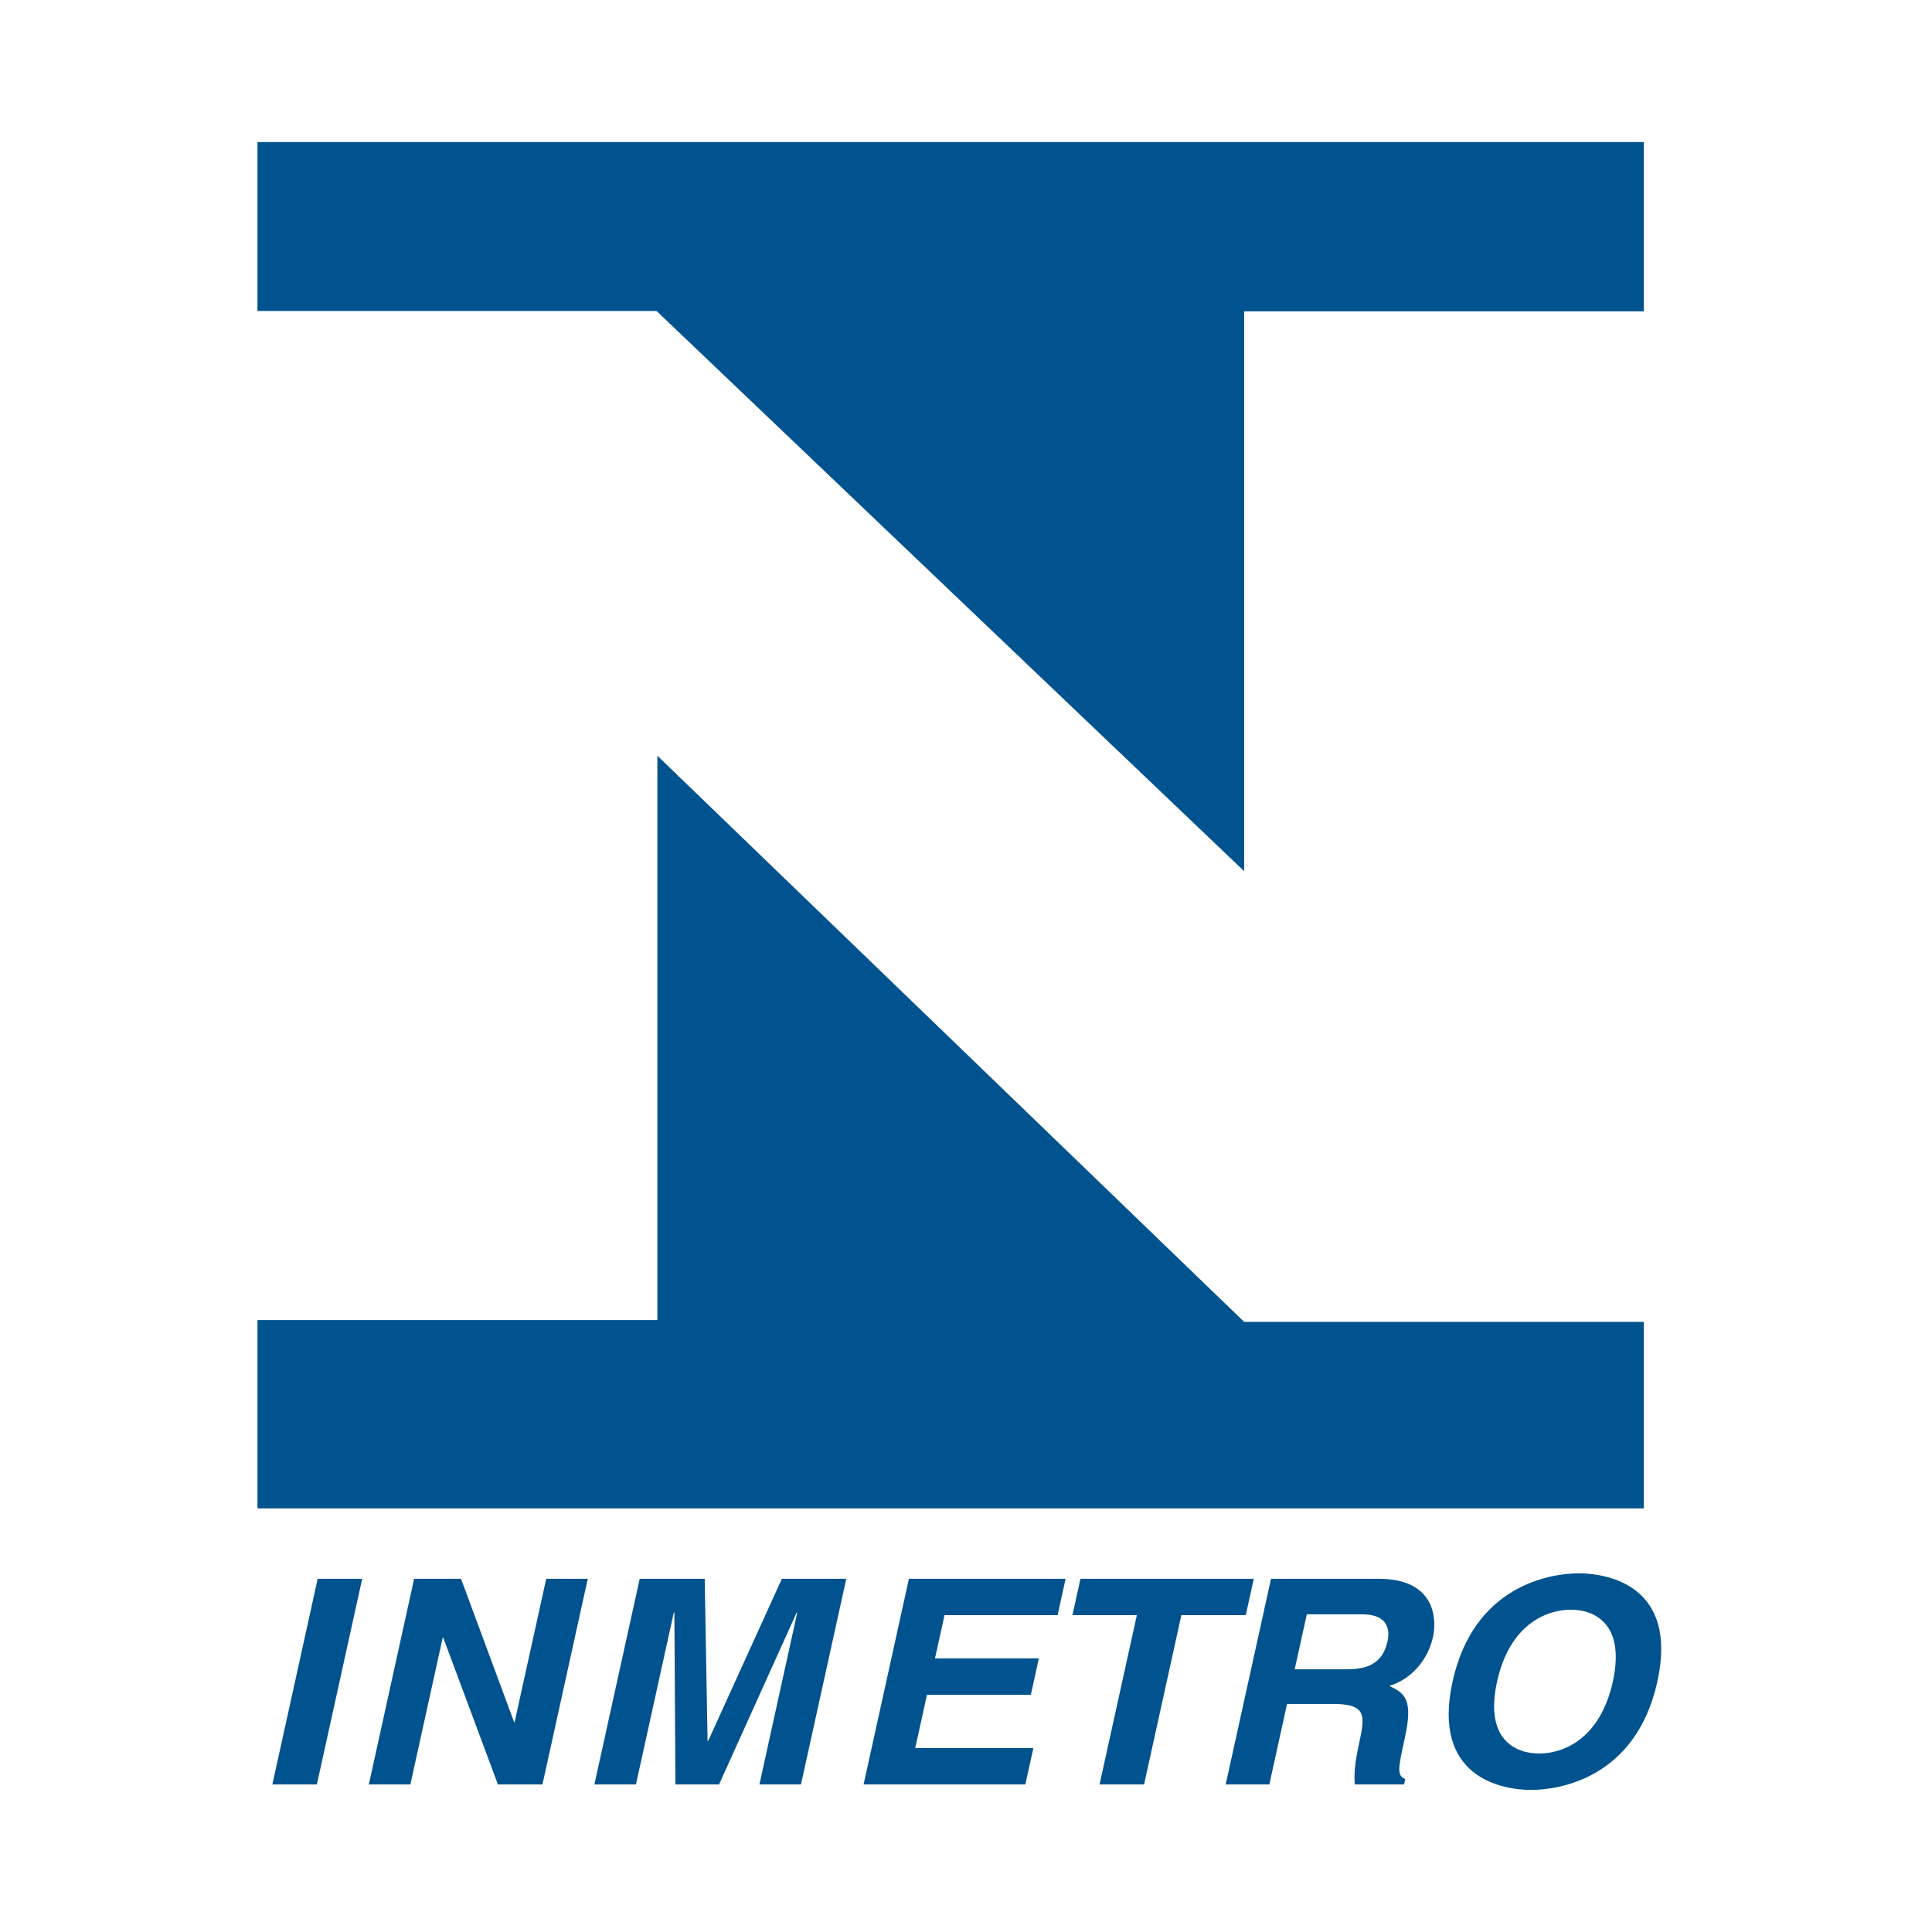
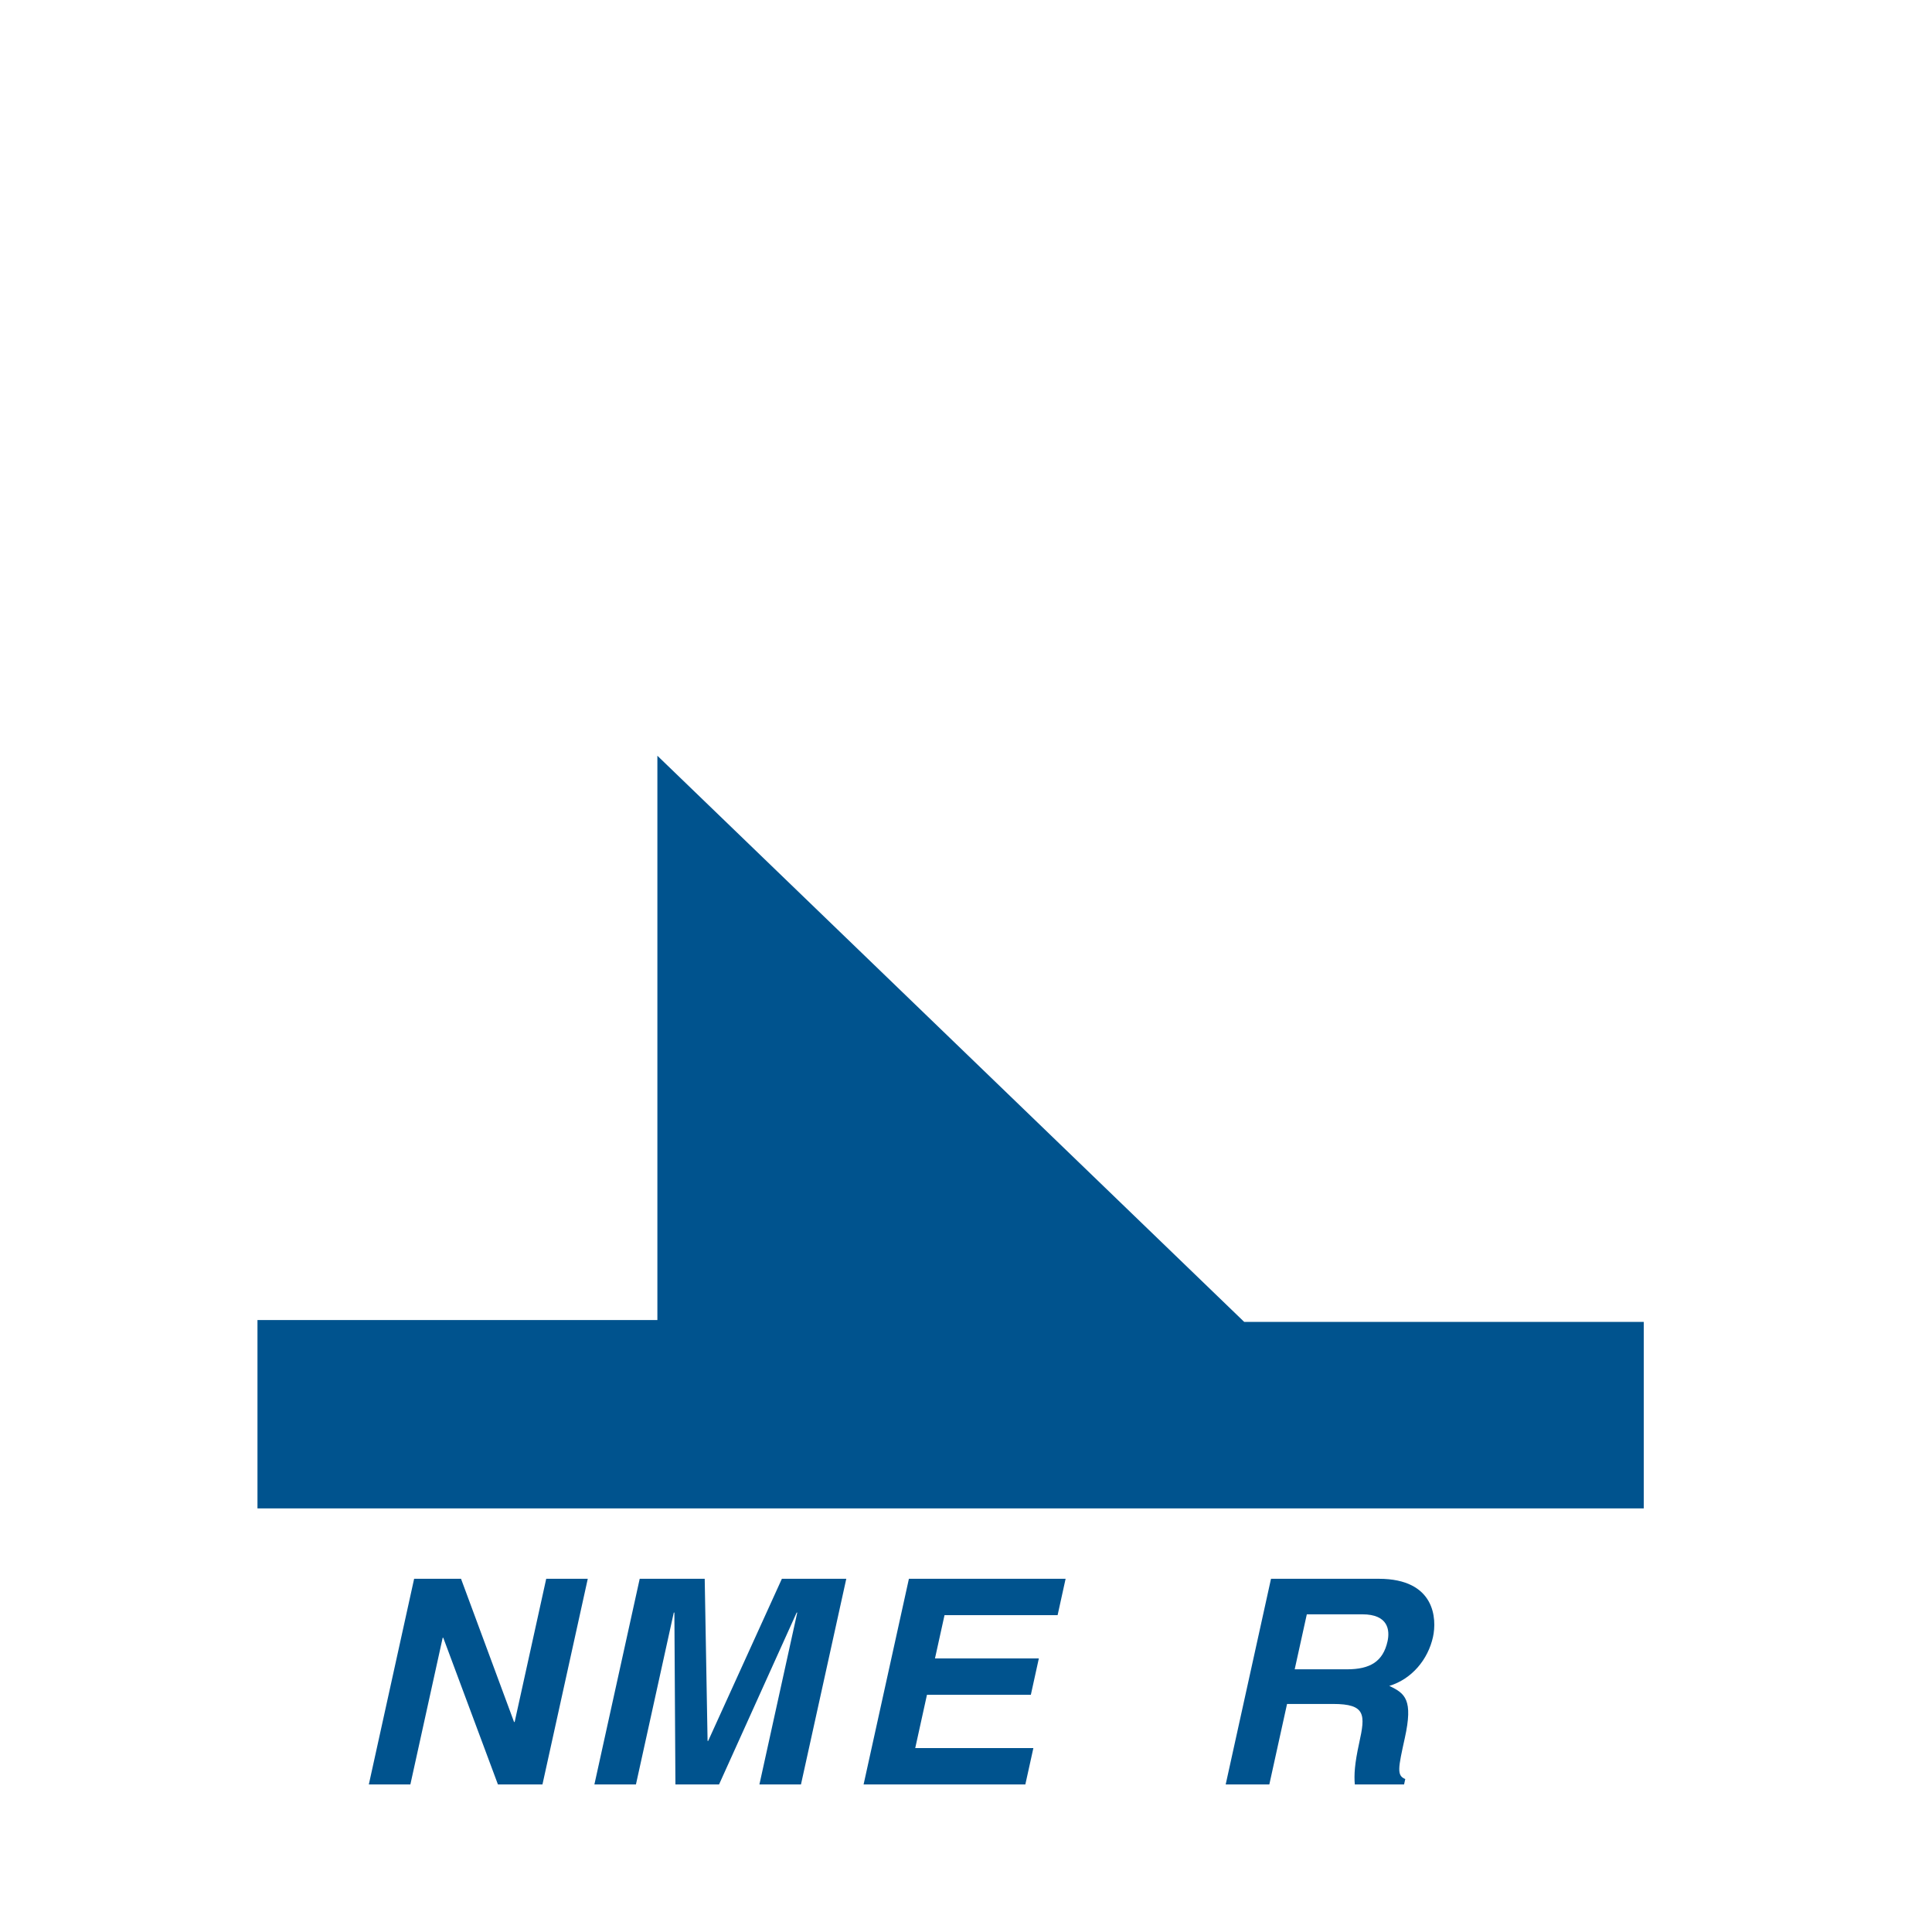
<svg xmlns="http://www.w3.org/2000/svg" version="1.0" id="Layer_1" x="0px" y="0px" width="192.756px" height="192.756px" viewBox="0 0 192.756 192.756" enable-background="new 0 0 192.756 192.756" xml:space="preserve">
  <g>
    <polygon fill-rule="evenodd" clip-rule="evenodd" fill="#FFFFFF" points="0,0 192.756,0 192.756,192.756 0,192.756 0,0  " />
-     <polygon fill-rule="evenodd" clip-rule="evenodd" fill="#00538E" points="36.136,157.516 31.694,157.516 27.174,178.035    31.615,178.035 36.136,157.516  " />
    <polygon fill-rule="evenodd" clip-rule="evenodd" fill="#00538E" points="51.347,171.805 51.288,171.805 45.997,157.516    41.318,157.516 36.798,178.035 40.943,178.035 44.166,163.402 44.226,163.402 49.679,178.035 54.121,178.035 58.642,157.516    54.496,157.516 51.347,171.805  " />
    <polygon fill-rule="evenodd" clip-rule="evenodd" fill="#00538E" points="84.434,157.516 78.008,157.516 70.654,173.691    70.595,173.691 70.309,157.516 63.824,157.516 59.303,178.035 63.448,178.035 67.224,160.889 67.283,160.889 67.387,178.035    71.74,178.035 79.483,160.889 79.542,160.889 75.767,178.035 79.913,178.035 84.434,157.516  " />
    <polygon fill-rule="evenodd" clip-rule="evenodd" fill="#00538E" points="106.316,157.516 90.682,157.516 86.161,178.035    102.299,178.035 103.1,174.406 91.313,174.406 92.483,169.09 102.848,169.09 103.646,165.461 93.283,165.461 94.235,161.145    105.518,161.145 106.316,157.516  " />
-     <polygon fill-rule="evenodd" clip-rule="evenodd" fill="#00538E" points="117.865,161.145 124.291,161.145 125.092,157.516    107.797,157.516 106.998,161.145 113.424,161.145 109.703,178.035 114.145,178.035 117.865,161.145  " />
    <path fill-rule="evenodd" clip-rule="evenodd" fill="#00538E" d="M122.287,178.035h4.354l1.768-8.031h4.588   c3.293,0,3.229,1.086,2.611,3.887c-0.463,2.115-0.518,3.172-0.439,4.145h4.916l0.119-0.543c-0.869-0.344-0.707-1.086-0.045-4.088   c0.844-3.828,0.035-4.457-1.549-5.201c2.25-0.686,3.863-2.629,4.361-4.887c0.391-1.771,0.242-5.801-5.414-5.801h-10.748   L122.287,178.035L122.287,178.035z M129.172,166.547l1.209-5.486h5.539c2.605,0,2.754,1.6,2.516,2.686   c-0.449,2.029-1.742,2.801-4.051,2.801H129.172L129.172,166.547z" />
-     <path fill-rule="evenodd" clip-rule="evenodd" fill="#00538E" d="M144.922,167.775c-2.123,9.631,5.023,10.807,7.836,10.807   c2.814,0,10.473-1.176,12.596-10.807c2.121-9.631-5.023-10.803-7.838-10.803C154.703,156.973,147.043,158.145,144.922,167.775   L144.922,167.775z M149.363,167.775c1.264-5.744,4.955-7.174,7.354-7.174s5.457,1.43,4.195,7.174   c-1.264,5.744-4.955,7.174-7.354,7.174S148.094,173.52,149.363,167.775L149.363,167.775z" />
    <polygon fill-rule="evenodd" clip-rule="evenodd" fill="#00538E" points="124.133,131.885 124.133,131.885 163.998,131.885    163.998,150.492 25.688,150.492 25.688,131.699 65.587,131.699 65.587,75.4 124.133,131.885  " />
-     <polygon fill-rule="evenodd" clip-rule="evenodd" fill="#00538E" points="25.688,14.173 163.998,14.173 163.998,31.06    124.133,31.06 124.133,86.92 65.503,31.025 65.503,31.026 25.688,31.026 25.688,14.173  " />
  </g>
</svg>